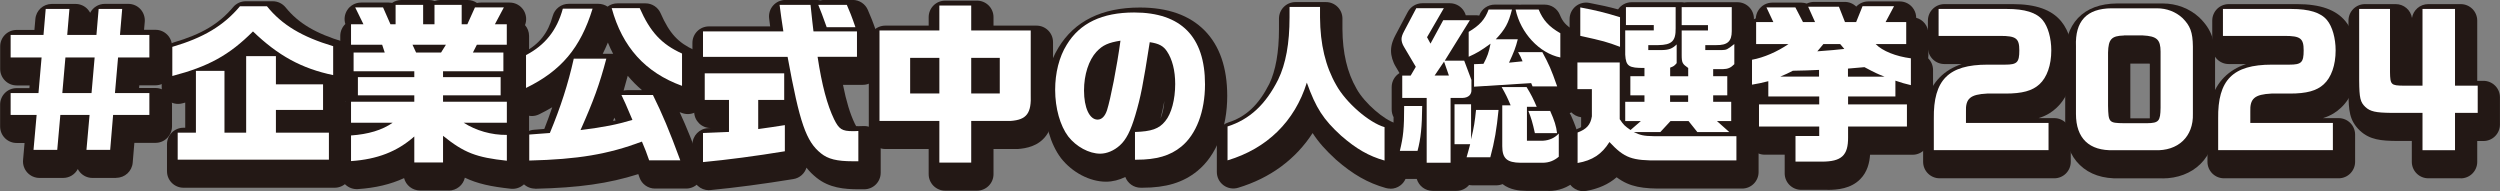
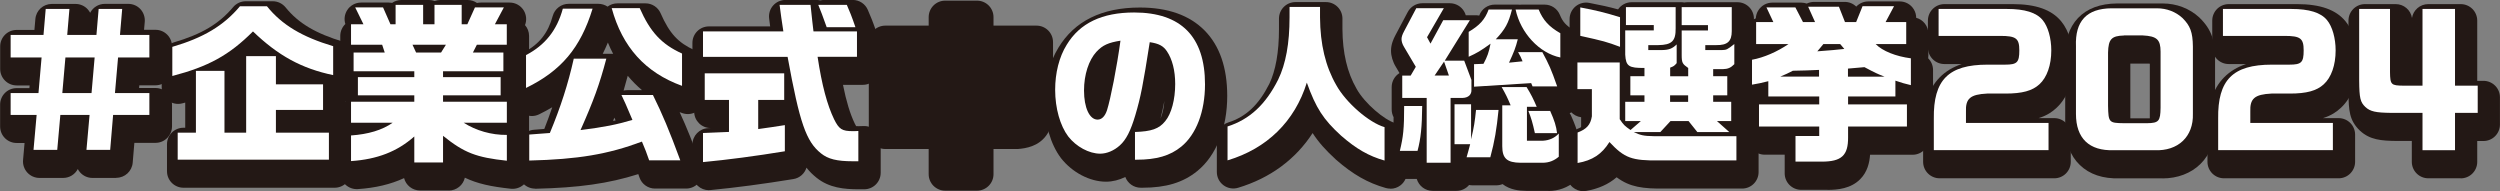
<svg xmlns="http://www.w3.org/2000/svg" id="_レイヤー_2" viewBox="0 0 418.42 32">
  <rect x="0" y="0" width="418.42" height="32" fill="#808080" stroke="none" />
  <defs>
    <style>.cls-1{fill:#231815;}.cls-2{fill:#fff;}</style>
  </defs>
  <g id="_文字">
    <path class="cls-1" d="M2.76,7.8h5.5l.37-4.35h3.97l-.37,4.35h4.89l.37-4.35h3.94l-.37,4.35h4.92v3.77h-5.24l-.52,5.96h5.76v3.66h-6.07l-.49,5.84h-3.97l.52-5.84h-4.89l-.52,5.84h-3.97l.52-5.84H2.76v-3.66h4.66l.52-5.96H2.76v-3.77ZM16.29,17.53l.52-5.96h-4.89l-.52,5.96h4.89Z" />
    <path class="cls-1" d="M19.43,29.78h-3.97c-.77,0-1.51-.33-2.03-.9-.16-.18-.3-.38-.41-.59-.46.89-1.39,1.49-2.45,1.49h-3.97c-.77,0-1.51-.33-2.03-.9-.52-.57-.78-1.33-.71-2.11l.25-2.84h-1.33c-1.52,0-2.76-1.23-2.76-2.76v-3.66c0-1.52,1.23-2.76,2.76-2.76h2.14l.04-.45h-2.17c-1.52,0-2.76-1.23-2.76-2.76v-3.77c0-1.52,1.23-2.76,2.76-2.76h2.97l.16-1.83c.12-1.43,1.32-2.52,2.75-2.52h3.97c.77,0,1.51.32,2.03.89.17.18.3.38.42.59.46-.89,1.39-1.49,2.45-1.49h3.94c.77,0,1.51.32,2.03.89.52.57.78,1.33.72,2.1l-.12,1.35h1.92c1.52,0,2.76,1.23,2.76,2.76v3.77c0,1.52-1.23,2.76-2.76,2.76h-2.71l-.04.45h2.75c1.52,0,2.76,1.23,2.76,2.76v3.66c0,1.52-1.23,2.76-2.76,2.76h-3.54l-.28,3.32c-.12,1.43-1.31,2.53-2.75,2.53Z" />
    <path class="cls-1" d="M29.82,9.78c5.21-1.53,8.58-3.54,11.31-6.79h4.52c2.5,3.11,5.87,5.12,11.08,6.68v4.84c-5.24-1.09-9.21-3.25-13.42-7.31-3.97,3.97-7.43,5.87-13.5,7.46v-4.87ZM33.76,24.15v-10.34h4.78v10.34h3.63v-12.81h4.98v4.72h7.89v4.29h-7.89v3.8h8.87v4.52h-25.31v-4.52h3.05Z" />
    <path class="cls-1" d="M56.02,31.42h-25.31c-1.52,0-2.76-1.23-2.76-2.76v-4.52c0-1.52,1.23-2.76,2.76-2.76h.29v-4.21c-.16.04-.33.09-.49.13-.83.22-1.71.04-2.38-.49-.68-.52-1.07-1.33-1.07-2.18v-4.87c0-1.22.81-2.3,1.98-2.65,4.71-1.38,7.6-3.1,9.98-5.92.52-.62,1.3-.98,2.11-.98h4.52c.83,0,1.62.38,2.15,1.03,2.13,2.64,5.04,4.37,9.72,5.77,1.17.35,1.97,1.42,1.97,2.64v4.84c0,.83-.37,1.62-1.02,2.14-.21.17-.44.31-.68.41v3.3c0,.52-.14,1-.39,1.42.82.48,1.37,1.37,1.37,2.38v4.52c0,1.52-1.23,2.76-2.76,2.76ZM44.29,25.91h.74c-.15-.18-.27-.37-.37-.58-.1.21-.22.4-.37.58ZM35.88,25.91h.54c-.1-.12-.19-.25-.27-.39-.08.14-.17.27-.27.39ZM44.93,17.69v1.03c.14-.19.31-.36.49-.51-.18-.15-.35-.32-.49-.51Z" />
-     <path class="cls-1" d="M61.8,6.01l-1.38-2.82h4.66l1.24,2.82h.86v-3.25h4.61v3.25h1.9v-3.25h4.55v3.25h.95l1.27-2.82h4.84l-1.5,2.82h1.99v3.43h-5.01l-.66,1.3h5.1v3.14h-10.1v.98h9.64v3.05h-9.64v1.07h10.68v3.51h-7.23c2.07,1.32,4.64,2.07,7.23,2.04v4.32c-5.12-.55-7.14-1.32-10.68-4.17v4.46h-4.81v-4.35c-2.85,2.53-6.22,3.83-10.59,4.12v-4.29c2.88-.2,5.21-.89,6.97-2.13h-6.97v-3.51h10.59v-1.07h-9.44v-3.05h9.44v-.98h-10.16v-3.14h5.21l-.43-1.3h-5.21v-3.43h2.1ZM74.79,10.73l.81-1.3h-5.59l.6,1.3h4.17Z" />
    <path class="cls-1" d="M75.11,31.88h-4.81c-1.29,0-2.37-.88-2.67-2.07-2.27,1.05-4.81,1.64-7.74,1.84-.76.05-1.51-.22-2.07-.74-.56-.52-.87-1.25-.87-2.01v-4.29c0-.38.08-.74.21-1.06-.14-.33-.21-.69-.21-1.07v-3.51c0-.92.45-1.74,1.15-2.24v-1c-.45-.49-.72-1.14-.72-1.86v-2.95c-.27-.43-.43-.94-.43-1.48v-3.43c0-.78.33-1.49.85-1.99-.24-.76-.14-1.6.29-2.29.5-.81,1.39-1.3,2.34-1.3h4.66c.18,0,.36.02.54.05.44-.31.98-.48,1.56-.48h4.61c.33,0,.65.06.95.17.3-.11.62-.17.95-.17h4.55c.59,0,1.14.19,1.59.5.2-.05.41-.07.63-.07h4.84c.97,0,1.86.51,2.36,1.34.44.74.51,1.64.2,2.43.42.48.68,1.12.68,1.81v3.43c0,.64-.21,1.22-.58,1.69v2.75c0,.56-.17,1.09-.46,1.53v1.42c.63.51,1.04,1.28,1.04,2.15v3.51c0,.36-.07.71-.2,1.02.13.32.2.67.2,1.02v4.32c0,.78-.33,1.53-.91,2.05-.58.52-1.36.77-2.14.69-3.36-.36-5.6-.85-7.7-1.85-.27,1.23-1.38,2.15-2.69,2.15ZM70.3,22.02c.38,0,.77.08,1.13.24.53.24.96.63,1.24,1.11.27-.51.7-.94,1.25-1.2.61-.29,1.3-.34,1.93-.17.02-.1.04-.19.07-.29h-.8c-1.03,0-1.93-.57-2.4-1.41-.47.84-1.37,1.41-2.4,1.41h-.98c.04.15.07.3.09.45.29-.1.59-.15.89-.15ZM72.59,16.37c.04.06.07.12.11.17.03-.06.07-.12.11-.17-.04-.06-.07-.12-.11-.17-.03.06-.07.12-.11.17Z" />
    <path class="cls-1" d="M100.15,3.39c-2.02,6.56-5.24,10.39-11.14,13.27v-5.5c3.2-1.67,5.18-4.17,6.16-7.77h4.98ZM102.46,11.77c-1.15,4.35-2.13,7.02-4.32,11.95,4.09-.52,5.93-.89,8.69-1.7-1.18-2.79-1.24-2.91-1.84-4.17h5.27c1.58,3.2,2.71,5.87,4.58,10.94h-5.21c-.49-1.41-.58-1.64-1.21-3.14-5.7,2.13-10.71,2.97-18.86,3.17v-4.35l1.84-.14,1.61-.12c1.81-4.35,3.05-8.2,4-12.44h5.44ZM108.04,3.3c1.76,4,3.66,6.05,7.08,7.6v5.41c-6.13-2.22-9.99-6.48-11.77-13.01h4.69Z" />
    <path class="cls-1" d="M89.56,31.57c-.72,0-1.41-.28-1.93-.78-.53-.52-.83-1.23-.83-1.97v-4.35c0-1.44,1.11-2.64,2.54-2.75l1.76-.14c.49-1.24.93-2.44,1.33-3.63-.7.42-1.44.81-2.21,1.19-.85.42-1.86.36-2.67-.14-.81-.5-1.3-1.39-1.3-2.34v-5.5c0-1.03.57-1.97,1.48-2.44,2.52-1.32,4-3.19,4.78-6.05.33-1.2,1.42-2.03,2.66-2.03h4.98c.55,0,1.09.17,1.54.47.47-.36,1.05-.55,1.66-.55h4.69c1.09,0,2.08.65,2.52,1.65,1.48,3.37,2.92,4.94,5.7,6.2.99.45,1.62,1.43,1.62,2.51v5.41c0,.9-.44,1.74-1.17,2.26-.74.52-1.68.64-2.52.34-.15-.05-.29-.11-.44-.16,1.16,2.5,2.18,5.05,3.67,9.08.31.85.19,1.79-.32,2.53-.52.74-1.36,1.18-2.26,1.18h-5.21c-1.17,0-2.22-.74-2.6-1.85-.08-.22-.14-.41-.2-.57-5.01,1.59-9.97,2.28-17.19,2.45-.02,0-.05,0-.07,0ZM95.68,24.97c-.04.1-.08.2-.12.3-.07.17-.16.33-.26.48.3-.03.6-.05.89-.08-.09-.09-.18-.2-.26-.31-.09-.12-.17-.26-.24-.39ZM109.38,23.06c.11.04.21.09.31.14-.07-.16-.13-.31-.2-.47-.03.11-.07.22-.11.33ZM102.82,19.7c-.07.18-.14.36-.21.54.14-.03.28-.06.42-.09-.07-.15-.14-.3-.21-.46ZM105.06,12.69c-.23.88-.46,1.69-.69,2.47.2-.05.41-.07.62-.07h2.46c-.86-.73-1.66-1.53-2.38-2.4ZM100.88,9.01h1.58c.06,0,.11,0,.16,0-.32-.61-.61-1.23-.88-1.89-.27.65-.56,1.28-.86,1.88Z" />
    <path class="cls-1" d="M132.08,7.19c-.32-2.1-.37-2.42-.63-4.43h5.18l.29,2.73.2,1.7h7.28v4.26h-6.59c.72,4.78,1.61,8.06,2.76,10.45.83,1.67,1.32,1.99,3.14,1.99.17,0,.52,0,.92-.03v5.07h-.92c-2.68,0-4.15-.37-5.33-1.32-2.5-1.99-3.57-5.1-5.59-16.15h-14.16v-4.26h13.44ZM122.98,18.68h-4.06v-4.46h13.3v4.46h-4.35v4.87c2.13-.29,2.45-.35,4.46-.66v4.38c-4.95.81-9.5,1.41-13.7,1.81v-4.87l2.19-.09,2.16-.09v-5.35ZM142.7,2.76c.52,1.21.78,1.81,1.44,3.74h-4.81c-.78-2.16-.89-2.48-1.41-3.74h4.78Z" />
    <path class="cls-1" d="M118.64,31.83c-.68,0-1.34-.25-1.85-.72-.58-.52-.9-1.26-.9-2.04v-4.87c0-1.48,1.17-2.7,2.65-2.75l.39-.02c-1.52,0-2.75-1.24-2.75-2.76v-4.46c0-.4.09-.79.24-1.14-.33-.46-.53-1.02-.53-1.63v-4.26c0-1.52,1.23-2.76,2.76-2.76h10.25c-.05-.37-.11-.79-.17-1.32-.1-.79.14-1.58.66-2.17.52-.59,1.28-.94,2.07-.94h5.18c.22,0,.44.03.65.08.21-.05.43-.08.65-.08h4.78c1.1,0,2.1.66,2.53,1.67.53,1.23.82,1.91,1.51,3.93.03.09.06.19.08.28.21.39.33.83.33,1.31v4.26c0,1.52-1.23,2.76-2.76,2.76h-3.32c.55,2.76,1.19,4.86,1.97,6.48.1.2.18.34.23.43.1,0,.24.01.43.01.15,0,.42,0,.72-.02.76-.05,1.52.21,2.08.73s.88,1.25.88,2.02v5.07c0,1.52-1.23,2.76-2.76,2.76h-.92c-2.41,0-4.94-.23-7.05-1.93-.63-.5-1.19-1.05-1.69-1.69-.3.98-1.14,1.74-2.19,1.91-5.09.83-9.63,1.43-13.88,1.84-.09,0-.18.01-.26.01ZM125.55,25.03c-.07.17-.15.34-.25.49.19-.03.38-.05.57-.08-.12-.13-.23-.27-.32-.41ZM125.15,16.97c.11.13.2.28.28.43.08-.15.17-.3.28-.43h-.56ZM134.13,9.04c.51.28.93.72,1.18,1.26.11-.23.25-.45.41-.65.02-.02.03-.04.05-.06-.51-.29-.93-.74-1.17-1.28-.11.24-.25.47-.43.68-.01.02-.03.03-.04.05Z" />
    <path class="cls-1" d="M158.19,7.05V2.87h5.33v4.17h9.96v10.65c.14,3.2-.66,4.29-3.34,4.49h-6.62v6.97h-5.33v-6.97h-10.02V7.05h10.02ZM158.19,17.58v-5.96h-4.89v5.96h4.89ZM168.3,17.58v-5.96h-4.78v5.96h4.78Z" />
    <path class="cls-1" d="M163.52,31.91h-5.33c-1.52,0-2.76-1.23-2.76-2.76v-4.21h-7.26c-1.52,0-2.76-1.23-2.76-2.76V7.05c0-1.52,1.23-2.76,2.76-2.76h7.26v-1.42c0-1.52,1.23-2.76,2.76-2.76h5.33c1.52,0,2.76,1.23,2.76,2.76v1.42h7.2c1.52,0,2.76,1.23,2.76,2.76v10.59c.07,1.56-.01,3.54-1.16,5.07-1.32,1.78-3.33,2.12-4.73,2.23-.07,0-.14,0-.21,0h-3.86v4.21c0,1.52-1.23,2.76-2.76,2.76ZM159.71,19.89c.56.37.97.93,1.15,1.59.18-.66.59-1.22,1.15-1.59-.56-.37-.97-.93-1.15-1.59-.18.66-.59,1.22-1.15,1.59ZM150.93,19.43h.32c-.12-.13-.23-.28-.32-.44v.44ZM170.72,18.9c-.1.18-.21.34-.34.49.13-.02.22-.04.28-.06.02-.09.04-.23.06-.43ZM159.73,9.34c.54.37.95.92,1.13,1.57.17-.65.58-1.21,1.13-1.57-.54-.37-.95-.92-1.13-1.57-.17.65-.58,1.21-1.13,1.57ZM170.37,9.8c.14.15.26.32.35.51v-.51h-.35ZM150.93,9.8v.41c.09-.14.19-.28.3-.41h-.3Z" />
    <path class="cls-1" d="M190.93,24.03c2.76-.09,4.03-.52,5.07-1.81,1.04-1.24,1.67-3.63,1.67-6.22,0-2.25-.49-4.15-1.38-5.47-.6-.89-1.32-1.3-2.88-1.53-1.12,7.17-1.5,9.13-2.42,12.24-.78,2.62-1.53,4.09-2.59,5.04-.95.86-2.16,1.38-3.28,1.38-1.87,0-4.03-1.18-5.35-2.88-1.35-1.78-2.19-4.72-2.19-7.8,0-2.82.66-5.5,1.93-7.54,2.19-3.63,5.93-5.41,11.29-5.41,7.86,0,11.86,4.06,11.86,12.03,0,4.55-1.47,8.38-3.97,10.42-1.87,1.53-4.15,2.19-7.49,2.19h-.26v-4.64ZM184.51,10.59c-1.32,1.44-2.1,3.86-2.1,6.51,0,2.88.92,4.87,2.27,4.87.69,0,1.24-.55,1.58-1.58.6-1.9,1.64-7.17,2.25-11.63-2.02.32-2.99.75-4,1.84Z" />
    <path class="cls-1" d="M191.19,31.42h-.26c-1.19,0-2.2-.75-2.59-1.8-1.03.51-2.14.79-3.23.79-2.71,0-5.66-1.55-7.53-3.94,0,0-.02-.02-.02-.03-1.72-2.27-2.75-5.81-2.75-9.47,0-3.36.83-6.54,2.33-8.98,2.7-4.47,7.29-6.73,13.64-6.73,4.68,0,8.32,1.29,10.84,3.85,2.51,2.54,3.78,6.22,3.78,10.94,0,5.39-1.82,9.97-4.99,12.56-2.38,1.94-5.23,2.81-9.23,2.81ZM184.04,24.67c.4.16.77.24,1.07.24s.84-.16,1.36-.6c-.5.26-1.09.42-1.79.42-.21,0-.43-.02-.64-.05ZM194.88,16.9c-.21,1.1-.42,2.03-.65,2.94.28-.63.56-1.64.65-2.94ZM185.61,19.57h0,0ZM190.45,6.78c.24.24.44.52.58.83.19-.32.43-.59.72-.81-.42-.02-.86-.03-1.29-.02Z" />
    <path class="cls-1" d="M206.42,23.11c3.71-1.18,6.39-3.68,8.49-7.86,1.27-2.62,1.9-6.05,1.9-10.42v-1.73h5.1v1.76c.03,4.49.92,8.2,2.71,11.31,1.64,2.97,5.5,6.3,8.09,7.05v5.59c-2.65-.75-4.75-1.96-7.28-4.17-2.97-2.71-4.2-4.61-5.73-8.87-2.02,6.48-6.65,11.03-13.27,13.01v-5.67Z" />
    <path class="cls-1" d="M232.7,31.57c-.25,0-.5-.03-.75-.1-3.02-.85-5.52-2.28-8.35-4.75-.01-.01-.03-.03-.04-.04-1.66-1.52-2.87-2.86-3.87-4.41-2.83,4.38-7.11,7.55-12.48,9.16-.83.25-1.74.09-2.44-.43-.7-.52-1.11-1.34-1.11-2.21v-5.67c0-1.2.78-2.26,1.92-2.63,2.96-.94,5.08-2.93,6.86-6.45,1.07-2.23,1.62-5.32,1.62-9.2v-1.73c0-1.52,1.23-2.76,2.76-2.76h5.1c1.52,0,2.76,1.23,2.76,2.76v1.76c.03,3.99.79,7.24,2.34,9.94,0,.01.01.03.02.04,1.38,2.49,4.69,5.23,6.44,5.74,1.18.34,1.99,1.42,1.99,2.65v5.59c0,.86-.4,1.68-1.09,2.2-.48.37-1.07.56-1.66.56ZM219.39,8.73c-.16,1.64-.43,3.14-.81,4.51.32-.14.68-.22,1.05-.23.23,0,.45.02.67.07-.42-1.37-.72-2.81-.91-4.35Z" />
    <path class="cls-1" d="M235.26,27.2c.58-2.39.72-3.71.72-7.51h3.02c-.03,3.45-.23,5.47-.78,7.51h-2.97ZM242.63,3.3l-2.82,4.87.58,1.07,2.13-3.92h4.46l-4.2,6.77h3.25l1.21,3.22v1.61c.06.86-.52,1.38-1.47,1.41h-2.02v10.85h-4v-10.85h-4.09v-3.74h1.41l.86-1.47-1.96-3.31c-.29-.46-.43-.95-.43-1.32s.14-.78.43-1.32l2.04-3.86h4.61ZM243.47,14.59l-.81-2.33-1.58,2.33h2.39ZM247.18,19.4v5.87c.49-2.02.63-2.97.83-4.92h3.77c-.32,3.22-.66,5.27-1.38,7.92h-3.97c.29-1.04.35-1.21.6-2.19h-2.62v-6.68h2.76ZM254.03,3.53c-.6,2.33-1.12,3.28-2.71,4.98h3.68c-.37,1.44-.63,2.1-1.47,3.92l2.27-.23c-.29-.72-.35-.81-.75-1.53h4.06c1.12,2.07,1.47,2.85,2.48,5.73h-4.12l-.23-.55-9.56.6v-3.77l1.58-.06c.66-1.24.89-1.9,1.18-3.37-1.67,1.21-2.25,1.55-3.66,2.19v-4.17c1.81-1.07,2.71-2.04,3.34-3.74h3.89ZM253.8,19.57c-.55-1.3-.78-1.78-1.5-3.05h4.17c.78,1.27,1.09,1.9,1.7,3.31h-1.64v5.67h2.71c1.04-.06,1.99-.49,2.62-1.21v3.89c-.78.66-1.64,1.01-2.73,1.01h-3.68c-2.27-.03-3.05-.72-3.05-2.79v-6.82h1.41ZM258.5,3.53c.75,1.81,1.73,2.88,3.63,3.97v4.06c-3.51-.72-6.65-4.09-7.49-8.03h3.86ZM260.43,20.52c.72,1.61,1.01,2.53,1.15,3.71h-3.71c-.4-1.81-.6-2.48-1.09-3.71h3.66Z" />
    <path class="cls-1" d="M259.13,31.94h-3.68s-.02,0-.03,0c-1.11-.01-2.69-.15-3.94-1.13-.33.14-.69.21-1.06.21h-3.97c-.19,0-.38-.02-.57-.06-.51.6-1.26.98-2.11.98h-4c-1.26,0-2.31-.84-2.65-1.99h-1.84c-.84,0-1.64-.39-2.17-1.05-.52-.66-.71-1.53-.51-2.35.51-2.1.64-3.19.64-6.87,0-.02,0-.05,0-.07-.2-.38-.32-.82-.32-1.29v-3.74c0-.99.52-1.86,1.31-2.35l-.59-1c-.54-.87-.83-1.85-.83-2.75,0-1.05.4-1.95.75-2.61l2.05-3.86c.48-.9,1.42-1.47,2.44-1.47h4.61c.99,0,1.9.53,2.39,1.38.12.2.21.42.27.63h1.69c.19,0,.38.02.56.06,0-.02.01-.03.02-.05.4-1.08,1.43-1.79,2.58-1.79h3.89c.1,0,.2,0,.3.02.1-.01.2-.02.3-.02h3.86c1.12,0,2.12.67,2.55,1.71.45,1.09.93,1.76,2.45,2.64.85.49,1.38,1.4,1.38,2.39v4.06c0,.83-.37,1.61-1.01,2.14-.08.06-.16.12-.24.17.17.47.36,1,.58,1.62.3.84.16,1.78-.35,2.51-.3.42-.71.74-1.17.94.1.14.19.29.26.46.59,1.33.95,2.31,1.17,3.29.33.46.51,1.01.51,1.6v3.89c0,.81-.35,1.58-.97,2.1-1.3,1.11-2.82,1.67-4.52,1.67Z" />
    <path class="cls-1" d="M272.06,12.43v9.47c.69,1.01.83,1.12,1.81,1.81l1.73-1.5h-2.62v-3.22h3.22v-1.09h-2.36v-3.2h2.36v-1.38c-2.62.03-3.11-.29-3.22-2.22v-4.06h4.78v-.89h-4.66v-3.02h8.32v3.54c.03,2.13-.63,2.79-2.91,2.82h-1.67v.83h2.16c1.24,0,1.87-.23,2.59-.95v3.14c-.43.49-.49.52-1.09.75v1.44h3.02v-1.38c-.98-.69-1.09-.86-1.09-2.22v-4.06h4.4v-.89h-4.4v-3.02h8.38v4.03c0,1.7-.72,2.36-2.59,2.33h-1.84v.83h2.79c.78-.03.86-.06,2.07-1.01v3.37c-.58.6-1.07.81-1.9.83h-1.64v1.18h2.36v3.2h-2.36v1.09h3.02v3.22h-2.39l2.07,1.84h-5.35l-1.47-1.84h-3.02l-1.7,1.84h-4.46c1.15.55,1.7.66,3.31.69h13.88v4.06h-12.84c-4.69.06-5.9-.4-8.41-3.08-1.27,2.04-2.85,3.08-5.33,3.51v-5.1c1.53-.58,2.16-1.3,2.39-2.71v-4.55h-2.42v-4.46h7.08ZM272.12,9.78c-2.22-.83-2.76-.98-6.65-1.84V3.19c2.59.49,4.03.83,6.65,1.64v4.95ZM283.52,18.99v-1.09h-3.02v1.09h3.02Z" />
    <path class="cls-1" d="M265,32c-.64,0-1.27-.23-1.77-.65-.62-.52-.98-1.3-.98-2.11v-5.1c0-1.15.71-2.17,1.78-2.58.37-.14.52-.24.57-.27,0-.02.02-.06.03-.12v-1.55c-1.36-.17-2.42-1.33-2.42-2.74v-4.46c0-1.04.58-1.95,1.43-2.42-.58-.51-.94-1.26-.94-2.07V3.19c0-.82.37-1.6,1-2.12.63-.52,1.46-.74,2.27-.59,1.95.37,3.3.67,4.84,1.09.5-.72,1.33-1.2,2.28-1.2h8.32c.17,0,.34.02.5.05.16-.03.33-.05.5-.05h8.38c1.52,0,2.76,1.23,2.76,2.76v4.03c0,.22,0,.43-.03.64.29.44.46.97.46,1.52v3.37c0,.71-.27,1.39-.76,1.9-.14.14-.28.28-.42.4v2.21c.41.48.66,1.11.66,1.79v3.22c0,.17-.01.33-.04.49.56.5.91,1.23.91,2.04v4.06c0,1.52-1.23,2.76-2.76,2.76h-12.82c-3.83.05-5.97-.25-8.18-1.89-1.37,1.18-3.04,1.92-5.09,2.28-.16.03-.32.04-.47.04Z" />
    <path class="cls-1" d="M294.86,5.64h2.91l-1.15-2.45h4.84l1.27,2.45h2.02l-1.15-2.56h5.15l1.01,2.56h1.87l1.07-2.65h5.27l-1.41,2.65h3.45v3.68h-5.12c1.15,1.18,3.4,2.07,5.9,2.39v4.49c-1.21-.29-1.38-.35-2.59-.75v2.65h-7.92v1.32h9.85v3.71h-9.85v1.78c.03,3.05-1.09,4.09-4.4,4.09h-4.4v-4.29h3.97v-1.58h-10.08v-3.71h10.08v-1.32h-8.52v-2.56c-1.3.32-1.5.37-2.73.58v-4.17c2.02-.37,4.23-1.35,6.1-2.62h-5.41v-3.68ZM305.43,14.76v-1.12c-1.99.09-2.19.09-4.38.14-.92.46-1.07.55-2.1.98h6.48ZM306.14,9.32c-.46.58-.55.66-1.01,1.21,2.68-.2,2.91-.23,4.52-.4l-.69-.81h-2.82ZM316.36,14.76c-1.12-.43-1.55-.63-3.34-1.58l-1.38.12-1.38.12v1.35h6.1Z" />
    <path class="cls-1" d="M305.86,31.77h-4.4c-1.52,0-2.76-1.23-2.76-2.76v-3.12h-3.35c-1.52,0-2.76-1.23-2.76-2.76v-3.71c0-.33.06-.65.17-.94-.13-.08-.26-.17-.37-.27-.62-.52-.97-1.29-.97-2.1v-4.17c0-.74.29-1.42.78-1.92-.06-.22-.09-.46-.09-.7v-3.68c0-1.17.73-2.17,1.76-2.57.02-.47.16-.94.43-1.35.51-.8,1.38-1.28,2.33-1.28h4.84c.32,0,.63.06.93.16.37-.18.78-.28,1.2-.28h5.15c.74,0,1.42.29,1.93.79.51-.55,1.24-.87,2.01-.87h5.27c.97,0,1.87.51,2.36,1.34.26.43.39.92.39,1.4,1.18.31,2.04,1.39,2.04,2.66v3.68c0,.15-.01.29-.03.44.5.5.81,1.2.81,1.95v4.49c0,.79-.34,1.54-.92,2.06.17.35.26.75.26,1.17v3.71c0,1.52-1.23,2.76-2.76,2.76h-7.12c-.09,1.31-.44,2.87-1.65,4.09-1.57,1.58-3.76,1.79-5.49,1.79ZM307.46,21.28c.15.16.27.34.38.53.11-.19.23-.37.38-.53-.15-.16-.27-.34-.38-.53-.11.19-.23.37-.38.53ZM307.62,16.43c.08.11.16.22.22.34.07-.12.14-.24.22-.34-.08-.11-.16-.22-.22-.34-.07.12-.14.24-.22.34ZM310.26,13.41h0,0ZM311.8,8.39c.14.17.25.35.34.54.03-.21.09-.42.17-.62-.17.04-.34.07-.51.08ZM302.87,8.39s.03.08.04.12c.03.1.05.2.07.3.02-.02.03-.04.05-.06.12-.15.22-.26.31-.36h-.47Z" />
    <path class="cls-1" d="M325.43,3.45h11.46c2.97,0,4.92.6,5.96,1.87.89,1.07,1.44,3.02,1.44,5.07,0,2.45-.72,4.52-1.99,5.67-1.18,1.09-2.88,1.55-5.67,1.55h-3.08c-2.82.14-3.63.83-3.54,3.05v1.87h13.82v4.55h-19.2v-5.27c-.09-6.48,2.45-9.04,8.98-9.04h2.94c2.02,0,2.39-.37,2.39-2.39s-.55-2.42-3.2-2.42h-10.31V3.45Z" />
    <path class="cls-1" d="M343.83,29.84h-19.2c-1.52,0-2.76-1.23-2.76-2.76v-5.25c-.05-4.08.84-6.91,2.79-8.89.99-1,2.2-1.73,3.68-2.22h-2.91c-1.52,0-2.76-1.23-2.76-2.76V3.45c0-1.52,1.23-2.76,2.76-2.76h11.46c3.85,0,6.49.94,8.08,2.87,1.3,1.56,2.07,4.11,2.07,6.82,0,3.27-1.02,6.01-2.88,7.7-.64.6-1.52,1.24-2.96,1.69h2.62c1.52,0,2.76,1.23,2.76,2.76v4.55c0,1.52-1.23,2.76-2.76,2.76ZM327.39,24.33h.53c-.24-.28-.42-.6-.53-.95v.95ZM336.98,10.8h0,0Z" />
    <path class="cls-1" d="M361.97,3.33c1.64,0,3.14.58,4.26,1.61,1.32,1.3,1.73,2.39,1.76,4.78v11.26c.12,3.83-2.48,6.28-6.42,6.1h-6.82c-4.12.14-6.33-1.99-6.33-6.07v-11.31c-.17-4.23,1.81-6.33,5.96-6.36h7.6ZM356.47,7.88c-2.1.06-2.62.6-2.68,2.85v8.92c.06,2.79.14,2.88,2.65,2.91h3.89c1.96-.03,2.22-.35,2.25-2.59v-9.39c0-2.02-.63-2.59-2.97-2.71h-3.14Z" />
    <path class="cls-1" d="M361.94,29.85c-.14,0-.29,0-.44,0h-6.72c-2.81.09-5.05-.66-6.68-2.23-1.63-1.57-2.45-3.79-2.45-6.6v-11.26c-.11-2.87.62-5.13,2.14-6.74,1.52-1.6,3.73-2.42,6.55-2.44h7.62c2.32,0,4.49.83,6.13,2.34.02.02.04.04.06.06,2.12,2.07,2.55,4.03,2.58,6.72,0,.01,0,.02,0,.03v11.22c.07,2.57-.8,4.87-2.44,6.49-1.59,1.57-3.84,2.42-6.36,2.42ZM351.43,22.81c.04.11.09.22.14.32-.05-.11-.1-.21-.14-.32ZM365.19,21.87c-.05.29-.13.57-.23.85.12-.28.19-.57.23-.85ZM356.55,19.81h3.26v-9.15c-.08,0-.17-.01-.28-.02h-2.98s0,.08,0,.13v8.86c0,.05,0,.11,0,.18ZM352.64,6.33c-.34.11-.64.27-.85.49-.51.54-.63,1.54-.63,2.41.15-.93.48-1.86,1.2-2.63.09-.1.18-.19.28-.27ZM364.08,6.74c.66.71.98,1.55,1.12,2.34-.08-1.33-.35-1.63-.87-2.14-.08-.07-.16-.14-.25-.21Z" />
    <path class="cls-1" d="M373.02,3.45h11.46c2.97,0,4.92.6,5.96,1.87.89,1.07,1.44,3.02,1.44,5.07,0,2.45-.72,4.52-1.99,5.67-1.18,1.09-2.88,1.55-5.67,1.55h-3.08c-2.82.14-3.63.83-3.54,3.05v1.87h13.82v4.55h-19.2v-5.27c-.09-6.48,2.45-9.04,8.98-9.04h2.94c2.02,0,2.39-.37,2.39-2.39s-.55-2.42-3.2-2.42h-10.31V3.45Z" />
    <path class="cls-1" d="M391.42,29.84h-19.2c-1.52,0-2.76-1.23-2.76-2.76v-5.25c-.05-4.08.84-6.91,2.79-8.89.99-1,2.2-1.73,3.68-2.22h-2.91c-1.52,0-2.76-1.23-2.76-2.76V3.45c0-1.52,1.23-2.76,2.76-2.76h11.46c3.85,0,6.5.94,8.08,2.87,1.3,1.56,2.07,4.11,2.07,6.82,0,3.27-1.02,6.01-2.88,7.7-.64.6-1.52,1.24-2.96,1.69h2.62c1.52,0,2.76,1.23,2.76,2.76v4.55c0,1.52-1.23,2.76-2.76,2.76ZM374.97,24.33h.53c-.24-.28-.42-.6-.53-.95v.95ZM384.57,10.8h0,0Z" />
    <path class="cls-1" d="M400.98,3.45v10.57c.03,2.13.17,2.25,2.33,2.27h3.11V3.45h5.44v12.84h3.8v4.55h-3.8v6.25h-5.44v-6.25h-5.3c-2.53-.03-3.45-.23-4.26-.98-.86-.83-1.01-1.47-1.04-4.43V3.45h5.15Z" />
    <path class="cls-1" d="M411.86,29.84h-5.44c-1.52,0-2.76-1.23-2.76-2.76v-3.49h-2.54s-.02,0-.03,0c-2.52-.03-4.44-.17-6.11-1.72-.01-.01-.03-.03-.04-.04-1.75-1.69-1.85-3.35-1.88-6.39V3.45c0-1.52,1.23-2.76,2.76-2.76h5.15c1.37,0,2.51,1,2.72,2.31.21-1.31,1.35-2.31,2.72-2.31h5.44c1.52,0,2.76,1.23,2.76,2.76v10.08h1.04c1.52,0,2.76,1.23,2.76,2.76v4.55c0,1.52-1.23,2.76-2.76,2.76h-1.04v3.49c0,1.52-1.23,2.76-2.76,2.76ZM407.98,18.56c.61.42,1.04,1.07,1.16,1.82.12-.76.56-1.41,1.16-1.82-.61-.42-1.04-1.07-1.16-1.82-.12.76-.56,1.41-1.16,1.82ZM398.75,17.85s.03.02.03.02c.06.03.23.09.74.14-.03-.03-.06-.06-.1-.09-.38-.37-.64-.78-.82-1.21.02.45.05.89.1,1.1.01.01.02.03.04.04Z" />
    <path class="cls-2" d="M1.78,5.85h5.5l.37-4.35h3.97l-.37,4.35h4.89l.37-4.35h3.94l-.37,4.35h4.92v3.77h-5.24l-.52,5.96h5.76v3.66h-6.07l-.49,5.84h-3.97l.52-5.84h-4.89l-.52,5.84h-3.97l.52-5.84H1.78v-3.66h4.66l.52-5.96H1.78v-3.77ZM15.32,15.58l.52-5.96h-4.89l-.52,5.96h4.89Z" />
    <path class="cls-2" d="M28.85,7.84c5.21-1.53,8.58-3.54,11.31-6.79h4.52c2.5,3.11,5.87,5.12,11.08,6.68v4.84c-5.24-1.09-9.21-3.25-13.42-7.31-3.97,3.97-7.43,5.87-13.5,7.46v-4.87ZM32.79,22.2v-10.34h4.78v10.34h3.63v-12.81h4.98v4.72h7.89v4.29h-7.89v3.8h8.87v4.52h-25.31v-4.52h3.05Z" />
    <path class="cls-2" d="M60.83,4.06l-1.38-2.82h4.66l1.24,2.82h.86V.81h4.61v3.25h1.9V.81h4.55v3.25h.95l1.27-2.82h4.84l-1.5,2.82h1.99v3.43h-5.01l-.66,1.3h5.1v3.14h-10.1v.98h9.64v3.05h-9.64v1.07h10.68v3.51h-7.23c2.07,1.32,4.64,2.07,7.23,2.04v4.32c-5.12-.55-7.14-1.32-10.68-4.17v4.46h-4.81v-4.35c-2.85,2.53-6.22,3.83-10.59,4.12v-4.29c2.88-.2,5.21-.89,6.97-2.13h-6.97v-3.51h10.59v-1.07h-9.44v-3.05h9.44v-.98h-10.16v-3.14h5.21l-.43-1.3h-5.21v-3.43h2.1ZM73.82,8.79l.81-1.3h-5.59l.6,1.3h4.17Z" />
    <path class="cls-2" d="M99.18,1.45c-2.02,6.56-5.24,10.39-11.14,13.27v-5.5c3.2-1.67,5.18-4.17,6.16-7.77h4.98ZM101.48,9.82c-1.15,4.35-2.13,7.02-4.32,11.95,4.09-.52,5.93-.89,8.69-1.7-1.18-2.79-1.24-2.91-1.84-4.17h5.27c1.58,3.2,2.71,5.87,4.58,10.94h-5.21c-.49-1.41-.58-1.64-1.21-3.14-5.7,2.13-10.71,2.97-18.86,3.17v-4.35l1.84-.14,1.61-.12c1.81-4.35,3.05-8.2,4-12.44h5.44ZM107.07,1.36c1.76,4,3.66,6.05,7.08,7.6v5.41c-6.13-2.22-9.99-6.48-11.77-13.01h4.69Z" />
    <path class="cls-2" d="M131.11,5.25c-.32-2.1-.37-2.42-.63-4.43h5.18l.29,2.73.2,1.7h7.28v4.26h-6.59c.72,4.78,1.61,8.06,2.76,10.45.83,1.67,1.32,1.99,3.14,1.99.17,0,.52,0,.92-.03v5.07h-.92c-2.68,0-4.15-.37-5.33-1.32-2.5-1.99-3.57-5.1-5.59-16.15h-14.16v-4.26h13.44ZM122.01,16.73h-4.06v-4.46h13.3v4.46h-4.35v4.87c2.13-.29,2.45-.35,4.46-.66v4.38c-4.95.81-9.5,1.41-13.7,1.81v-4.87l2.19-.09,2.16-.09v-5.35ZM141.73.81c.52,1.21.78,1.81,1.44,3.74h-4.81c-.78-2.16-.89-2.48-1.41-3.74h4.78Z" />
-     <path class="cls-2" d="M157.22,5.1V.93h5.33v4.17h9.96v10.65c.14,3.2-.66,4.29-3.34,4.49h-6.62v6.97h-5.33v-6.97h-10.02V5.1h10.02ZM157.22,15.64v-5.96h-4.89v5.96h4.89ZM167.33,15.64v-5.96h-4.78v5.96h4.78Z" />
    <path class="cls-2" d="M189.95,22.09c2.76-.09,4.03-.52,5.07-1.81,1.04-1.24,1.67-3.63,1.67-6.22,0-2.25-.49-4.15-1.38-5.47-.6-.89-1.32-1.3-2.88-1.53-1.12,7.17-1.5,9.13-2.42,12.24-.78,2.62-1.53,4.09-2.59,5.04-.95.86-2.16,1.38-3.28,1.38-1.87,0-4.03-1.18-5.35-2.88-1.35-1.78-2.19-4.72-2.19-7.8,0-2.82.66-5.5,1.93-7.54,2.19-3.63,5.93-5.41,11.29-5.41,7.86,0,11.86,4.06,11.86,12.03,0,4.55-1.47,8.38-3.97,10.42-1.87,1.53-4.15,2.19-7.49,2.19h-.26v-4.64ZM183.53,8.64c-1.32,1.44-2.1,3.86-2.1,6.51,0,2.88.92,4.87,2.27,4.87.69,0,1.24-.55,1.58-1.58.6-1.9,1.64-7.17,2.25-11.63-2.02.32-2.99.75-4,1.84Z" />
    <path class="cls-2" d="M205.44,21.17c3.71-1.18,6.39-3.68,8.49-7.86,1.27-2.62,1.9-6.05,1.9-10.42v-1.73h5.1v1.76c.03,4.49.92,8.2,2.71,11.31,1.64,2.97,5.5,6.3,8.09,7.05v5.59c-2.65-.75-4.75-1.96-7.28-4.17-2.97-2.71-4.2-4.61-5.73-8.87-2.02,6.48-6.65,11.03-13.27,13.01v-5.67Z" />
    <path class="cls-2" d="M234.29,25.25c.58-2.39.72-3.71.72-7.51h3.02c-.03,3.45-.23,5.47-.78,7.51h-2.97ZM241.66,1.36l-2.82,4.87.58,1.07,2.13-3.92h4.46l-4.2,6.77h3.25l1.21,3.22v1.61c.06.86-.52,1.38-1.47,1.41h-2.02v10.85h-4v-10.85h-4.09v-3.74h1.41l.86-1.47-1.96-3.31c-.29-.46-.43-.95-.43-1.32s.14-.78.43-1.32l2.04-3.86h4.61ZM242.5,12.64l-.81-2.33-1.58,2.33h2.39ZM246.21,17.45v5.87c.49-2.02.63-2.97.83-4.92h3.77c-.32,3.22-.66,5.27-1.38,7.92h-3.97c.29-1.04.35-1.21.6-2.19h-2.62v-6.68h2.76ZM253.06,1.59c-.6,2.33-1.12,3.28-2.71,4.98h3.68c-.37,1.44-.63,2.1-1.47,3.92l2.27-.23c-.29-.72-.35-.81-.75-1.53h4.06c1.12,2.07,1.47,2.85,2.48,5.73h-4.12l-.23-.55-9.56.6v-3.77l1.58-.06c.66-1.24.89-1.9,1.18-3.37-1.67,1.21-2.25,1.55-3.66,2.19v-4.17c1.81-1.07,2.71-2.04,3.34-3.74h3.89ZM252.83,17.62c-.55-1.3-.78-1.78-1.5-3.05h4.17c.78,1.27,1.09,1.9,1.7,3.31h-1.64v5.67h2.71c1.04-.06,1.99-.49,2.62-1.21v3.89c-.78.66-1.64,1.01-2.73,1.01h-3.68c-2.27-.03-3.05-.72-3.05-2.79v-6.82h1.41ZM257.52,1.59c.75,1.81,1.73,2.88,3.63,3.97v4.06c-3.51-.72-6.65-4.09-7.49-8.03h3.86ZM259.45,18.57c.72,1.61,1.01,2.53,1.15,3.71h-3.71c-.4-1.81-.6-2.48-1.09-3.71h3.66Z" />
    <path class="cls-2" d="M271.09,10.48v9.47c.69,1.01.83,1.12,1.81,1.81l1.73-1.5h-2.62v-3.22h3.22v-1.09h-2.36v-3.2h2.36v-1.38c-2.62.03-3.11-.29-3.22-2.22v-4.06h4.78v-.89h-4.66V1.19h8.32v3.54c.03,2.13-.63,2.79-2.91,2.82h-1.67v.83h2.16c1.24,0,1.87-.23,2.59-.95v3.14c-.43.49-.49.52-1.09.75v1.44h3.02v-1.38c-.98-.69-1.09-.86-1.09-2.22v-4.06h4.4v-.89h-4.4V1.19h8.38v4.03c0,1.7-.72,2.36-2.59,2.33h-1.84v.83h2.79c.78-.03.86-.06,2.07-1.01v3.37c-.58.6-1.07.81-1.9.83h-1.64v1.18h2.36v3.2h-2.36v1.09h3.02v3.22h-2.39l2.07,1.84h-5.35l-1.47-1.84h-3.02l-1.7,1.84h-4.46c1.15.55,1.7.66,3.31.69h13.88v4.06h-12.84c-4.69.06-5.9-.4-8.41-3.08-1.27,2.04-2.85,3.08-5.33,3.51v-5.1c1.53-.58,2.16-1.3,2.39-2.71v-4.55h-2.42v-4.46h7.08ZM271.14,7.84c-2.22-.83-2.76-.98-6.65-1.84V1.24c2.59.49,4.03.83,6.65,1.64v4.95ZM282.54,17.05v-1.09h-3.02v1.09h3.02Z" />
    <path class="cls-2" d="M293.89,3.69h2.91l-1.15-2.45h4.84l1.27,2.45h2.02l-1.15-2.56h5.15l1.01,2.56h1.87l1.07-2.65h5.27l-1.41,2.65h3.45v3.68h-5.12c1.15,1.18,3.4,2.07,5.9,2.39v4.49c-1.21-.29-1.38-.35-2.59-.75v2.65h-7.92v1.32h9.85v3.71h-9.85v1.78c.03,3.05-1.09,4.09-4.4,4.09h-4.4v-4.29h3.97v-1.58h-10.08v-3.71h10.08v-1.32h-8.52v-2.56c-1.3.32-1.5.37-2.73.58v-4.17c2.02-.37,4.23-1.35,6.1-2.62h-5.41v-3.68ZM304.45,12.82v-1.12c-1.99.09-2.19.09-4.38.14-.92.46-1.07.55-2.1.98h6.48ZM305.17,7.38c-.46.58-.55.66-1.01,1.21,2.68-.2,2.91-.23,4.52-.4l-.69-.81h-2.82ZM315.39,12.82c-1.12-.43-1.55-.63-3.34-1.58l-1.38.12-1.38.12v1.35h6.1Z" />
    <path class="cls-2" d="M324.46,1.5h11.46c2.97,0,4.92.6,5.96,1.87.89,1.07,1.44,3.02,1.44,5.07,0,2.45-.72,4.52-1.99,5.67-1.18,1.09-2.88,1.55-5.67,1.55h-3.08c-2.82.14-3.63.83-3.54,3.05v1.87h13.82v4.55h-19.2v-5.27c-.09-6.48,2.45-9.04,8.98-9.04h2.94c2.02,0,2.39-.37,2.39-2.39s-.55-2.42-3.2-2.42h-10.31V1.5Z" />
    <path class="cls-2" d="M361,1.39c1.64,0,3.14.58,4.26,1.61,1.32,1.3,1.73,2.39,1.76,4.78v11.26c.12,3.83-2.48,6.28-6.42,6.1h-6.82c-4.12.14-6.33-1.99-6.33-6.07V7.75c-.17-4.23,1.81-6.33,5.96-6.36h7.6ZM355.5,5.94c-2.1.06-2.62.6-2.68,2.85v8.92c.06,2.79.14,2.88,2.65,2.91h3.89c1.96-.03,2.22-.35,2.25-2.59v-9.39c0-2.02-.63-2.59-2.97-2.71h-3.14Z" />
    <path class="cls-2" d="M372.05,1.5h11.46c2.97,0,4.92.6,5.96,1.87.89,1.07,1.44,3.02,1.44,5.07,0,2.45-.72,4.52-1.99,5.67-1.18,1.09-2.88,1.55-5.67,1.55h-3.08c-2.82.14-3.63.83-3.54,3.05v1.87h13.82v4.55h-19.2v-5.27c-.09-6.48,2.45-9.04,8.98-9.04h2.94c2.02,0,2.39-.37,2.39-2.39s-.55-2.42-3.2-2.42h-10.31V1.5Z" />
    <path class="cls-2" d="M400.01,1.5v10.57c.03,2.13.17,2.25,2.33,2.27h3.11V1.5h5.44v12.84h3.8v4.55h-3.8v6.25h-5.44v-6.25h-5.3c-2.53-.03-3.45-.23-4.26-.98-.86-.83-1.01-1.47-1.04-4.43V1.5h5.15Z" />
  </g>
</svg>